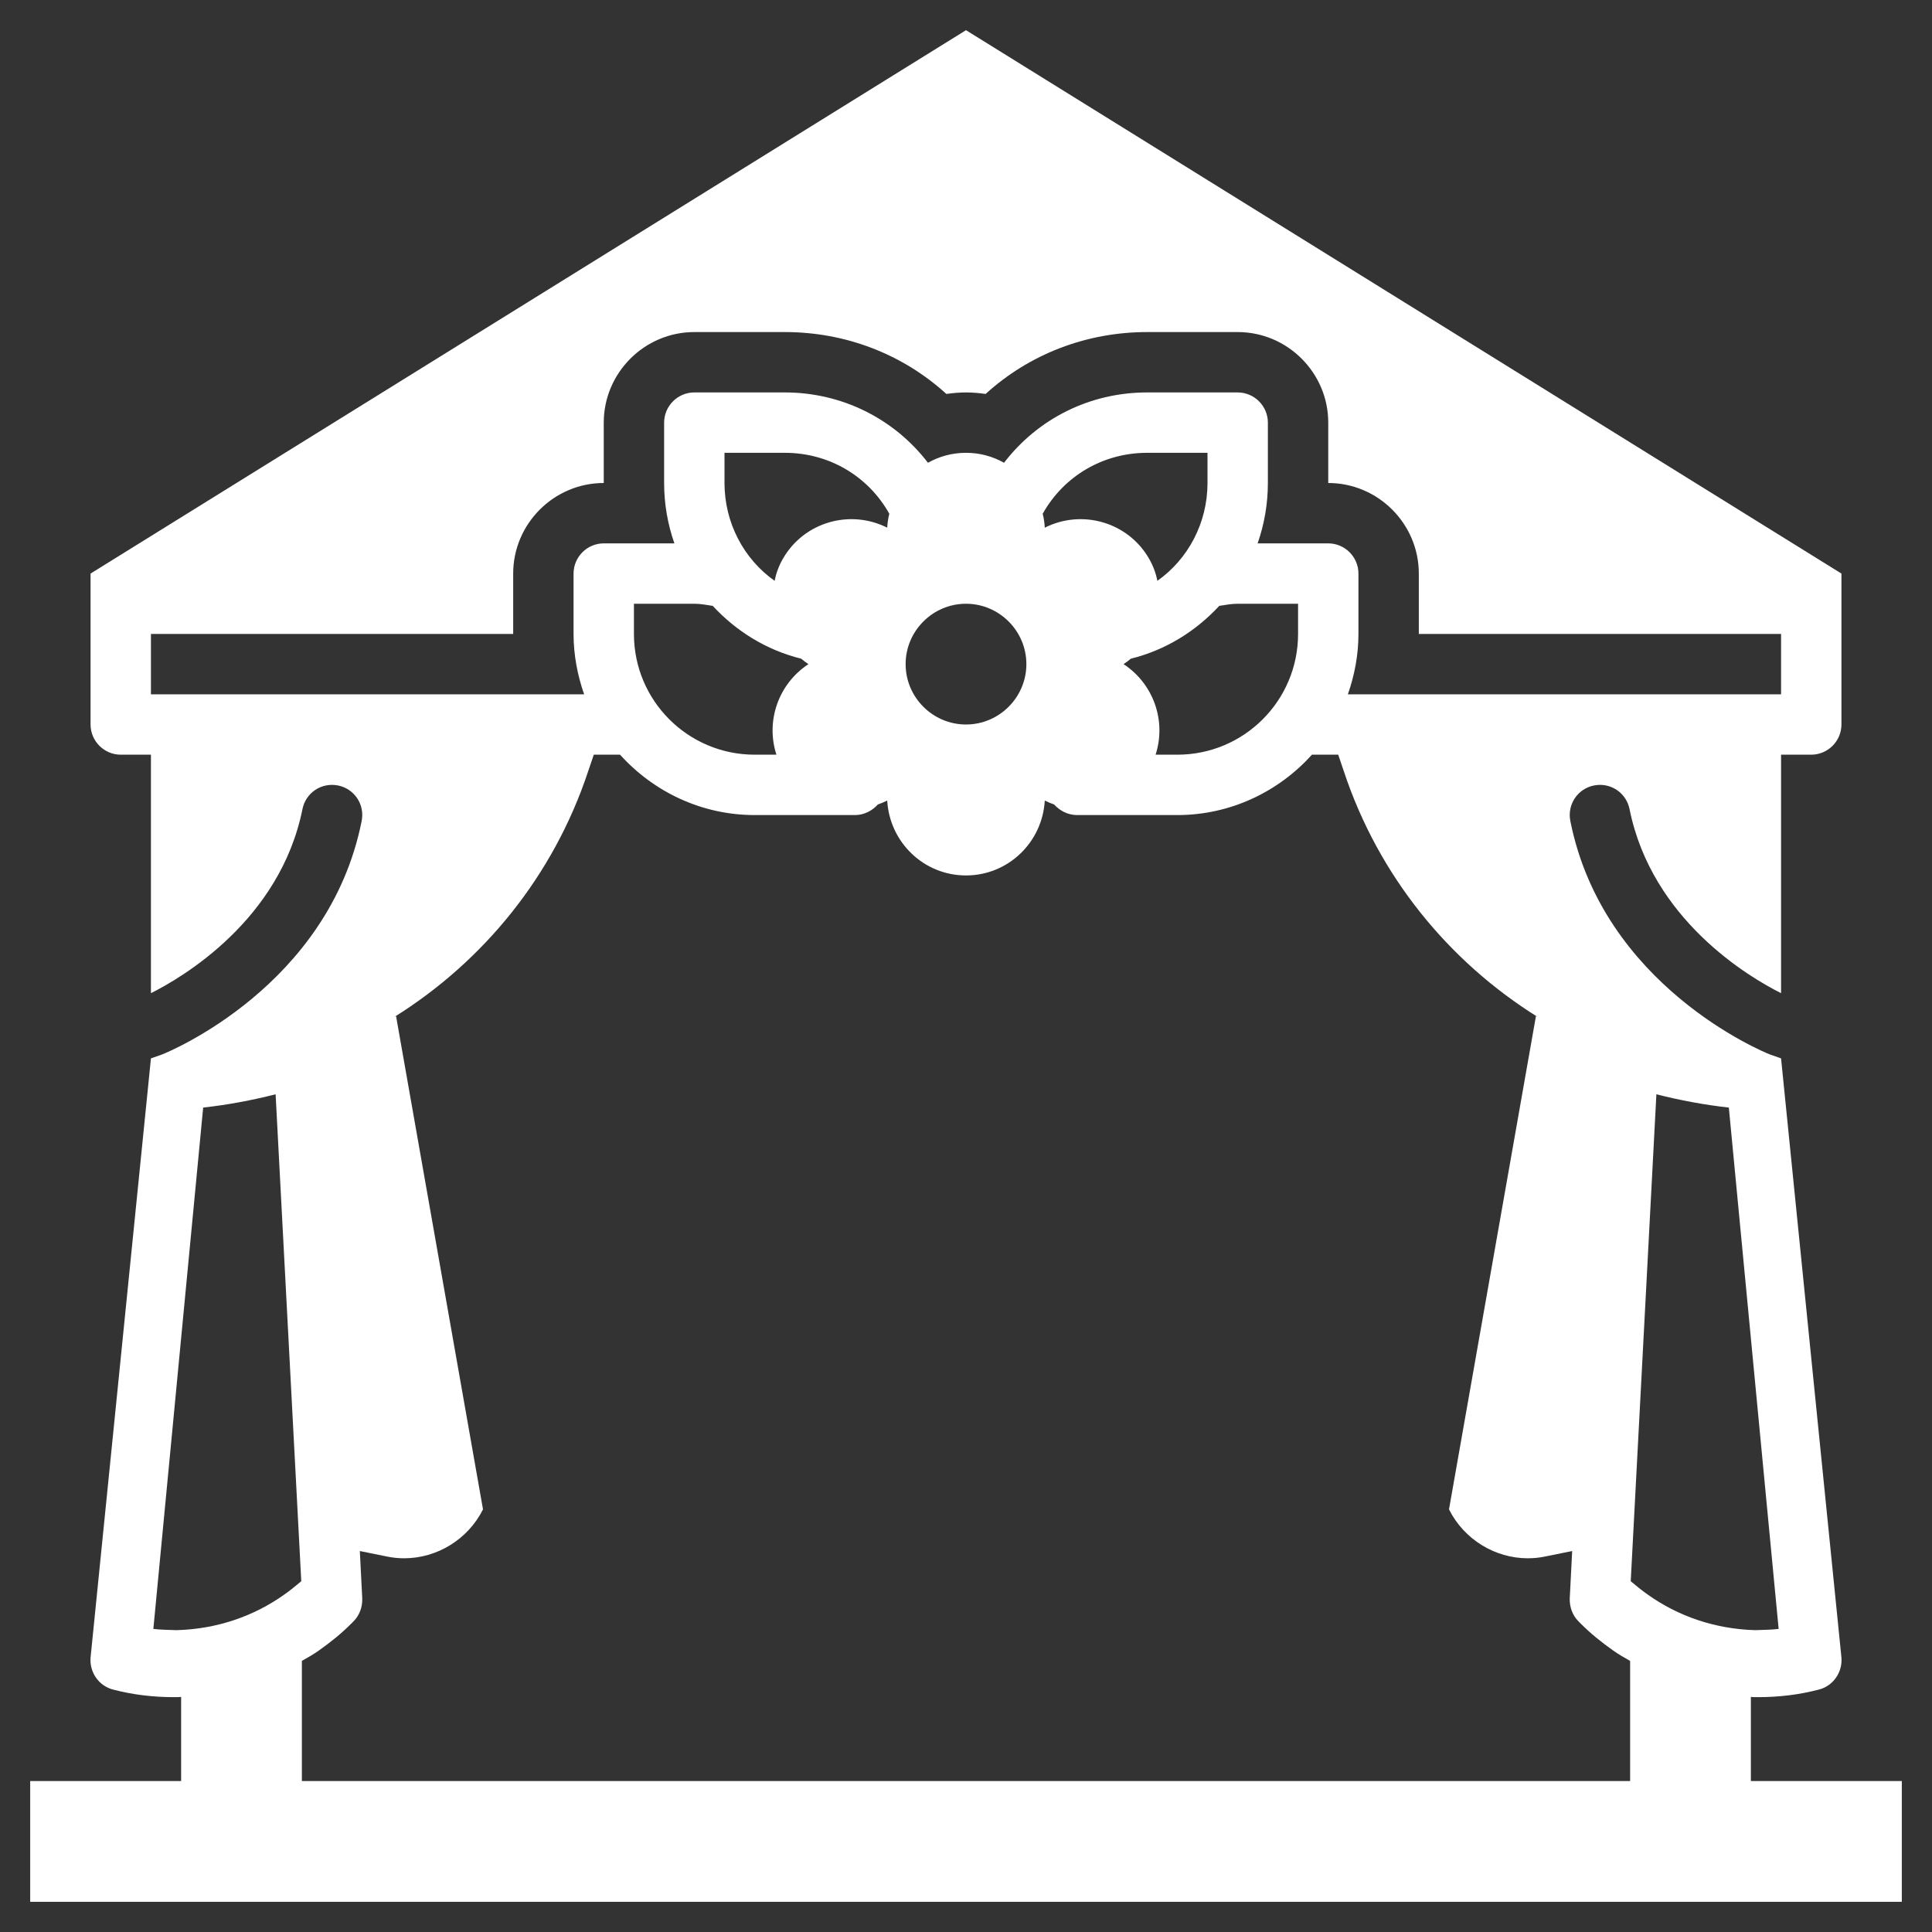
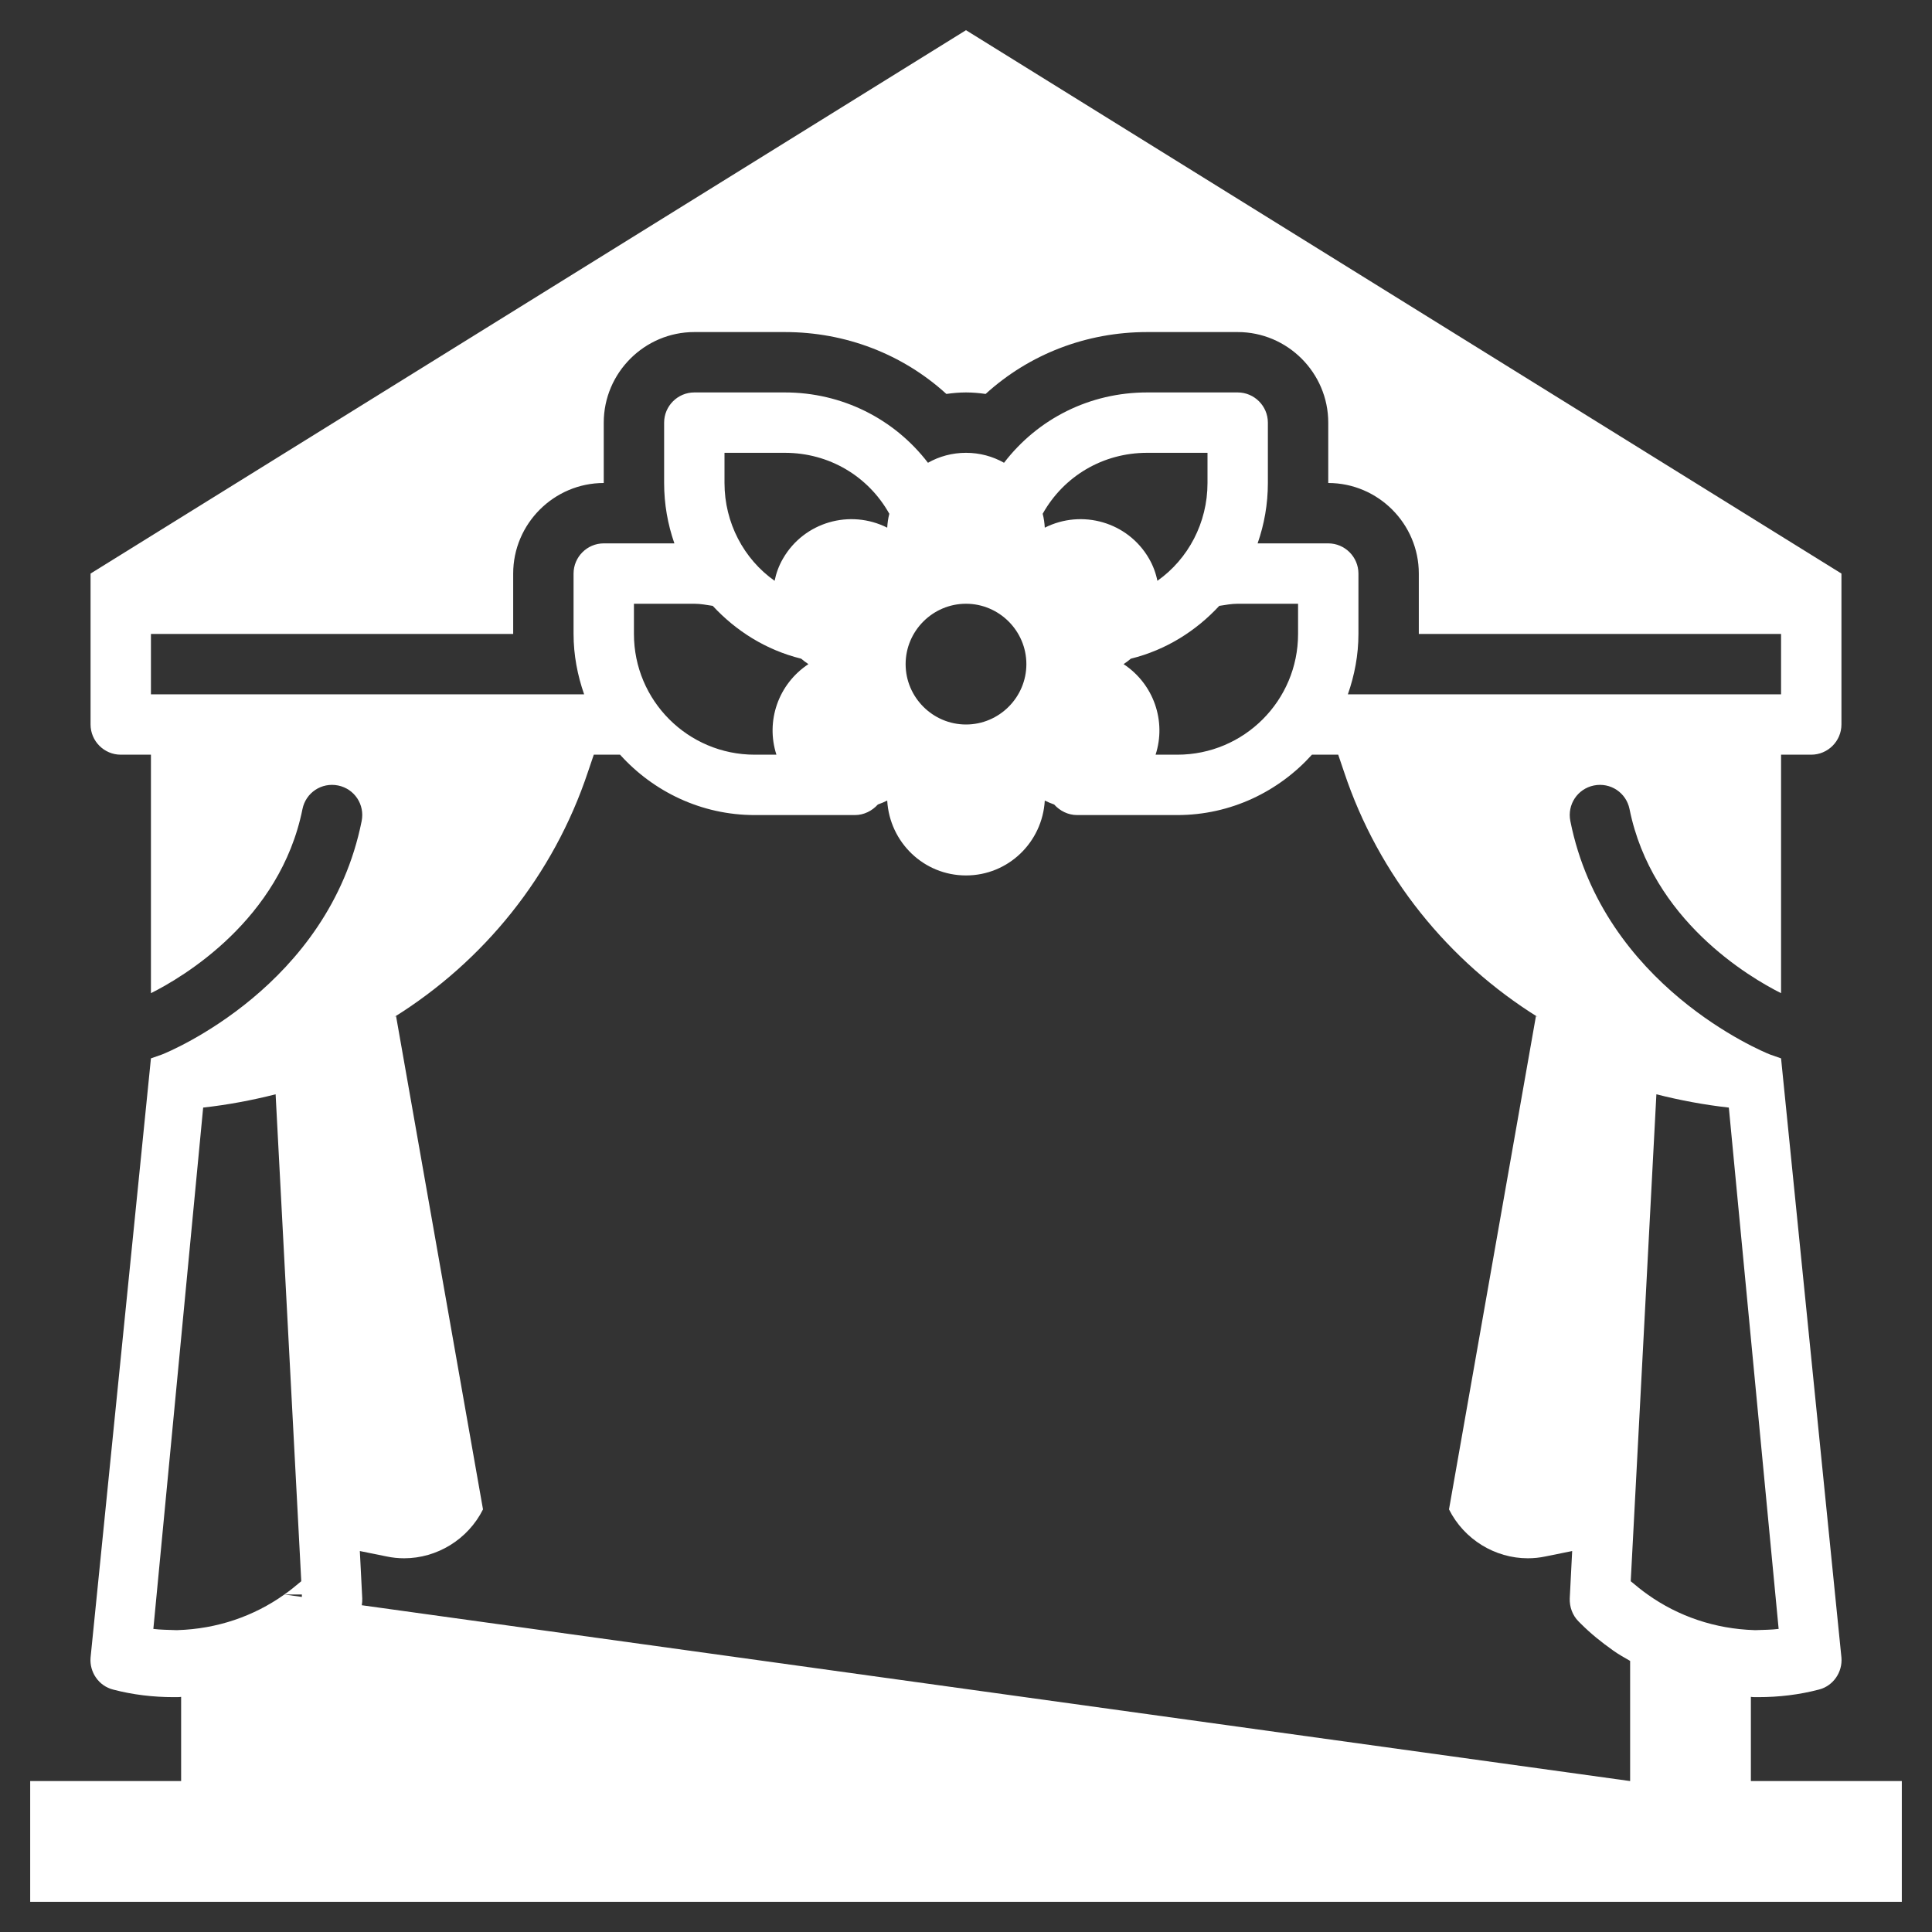
<svg xmlns="http://www.w3.org/2000/svg" width="512" height="512" viewBox="0 0 512 512" fill="none">
  <rect x="0" y="0" width="512" height="512" fill="#333333" stroke="none" />
-   <path d="M464 472V449.68C464.32 449.76 465.12 449.76 465.92 449.76C471.44 449.76 476.8 449.12 482 447.76C485.84 446.8 488.32 443.12 488 439.28L472 280.48L469.04 279.44C467.2 278.72 424.88 261.28 416.16 217.6C415.28 213.2 418.08 209.04 422.4 208.159C426.8 207.279 430.96 210.08 431.84 214.399C437.76 243.839 463.68 259.039 472 263.199V199.999H480C484.4 199.999 488 196.399 488 191.999V151.999L256 8L24 152V192C24 196.4 27.6 200 32 200H40V263.2C48.32 259.04 74.24 243.84 80.16 214.4C81.04 210.08 85.2 207.28 89.6 208.16C93.92 209.04 96.72 213.2 95.84 217.601C87.12 261.281 44.8 278.721 42.96 279.441L40 280.481L24 439.281C23.68 443.121 26.16 446.801 30 447.761C35.2 449.121 40.56 449.761 46.08 449.761C46.88 449.761 47.68 449.761 48 449.681V472.001H8V504.001H504V472.001L464 472ZM40 184V168H136V152C136 138.8 146.8 128 160 128V112C160 98.8 170.8 88 184 88H208C224.08 88 239.2 93.84 250.8 104.4C252.48 104.16 254.241 104 256 104C257.759 104 259.52 104.16 261.2 104.4C272.8 93.84 287.92 88 304 88H328C341.2 88 352 98.8 352 112V128C365.2 128 376 138.8 376 152V168H472V184H357.2C358.96 178.96 360 173.6 360 168V152C360 147.6 356.4 144 352 144H333.28C335.04 138.96 336 133.6 336 128V112C336 107.6 332.4 104 328 104H304C288.8 104 275.04 110.96 266.08 122.64C263.12 120.96 259.68 120 256 120C252.32 120 248.88 120.96 245.92 122.64C236.96 110.96 223.12 104 208 104H184C179.6 104 176 107.6 176 112V128C176 133.6 176.96 138.96 178.72 144H160C155.6 144 152 147.6 152 152V168C152 173.6 153.04 178.96 154.8 184H40ZM297.76 176C298.48 175.52 299.12 175.04 299.681 174.56C309.041 172.24 316.961 167.2 323.121 160.56C324.721 160.32 326.321 160 328.001 160H344.001V168C344.001 185.68 329.681 200 312.001 200H306.241C309.121 191.12 305.76 181.28 297.76 176ZM276.88 139.84C276.8 138.56 276.64 137.36 276.32 136.16C281.92 126.16 292.32 120 304 120H320V128C320 138.56 314.88 148.16 306.72 153.92C306.32 151.92 305.6 149.92 304.48 148C298.88 138.32 286.72 134.88 276.88 139.84ZM272 176C272 184.8 264.8 192 256 192C247.2 192 240 184.8 240 176C240 167.2 247.2 160 256 160C264.8 160 272 167.2 272 176ZM205.76 200H200C182.32 200 168 185.68 168 168V160H184C185.68 160 187.28 160.32 188.88 160.56C195.04 167.2 202.96 172.24 212.32 174.56C212.88 175.04 213.52 175.52 214.241 176C206.241 181.28 202.881 191.12 205.76 200ZM207.52 148C206.4 149.92 205.68 151.92 205.28 153.92C197.12 148.16 192 138.56 192 128V120H208C219.68 120 230.08 126.16 235.68 136.16C235.36 137.36 235.2 138.56 235.12 139.84C225.28 134.88 213.12 138.32 207.52 148ZM75.36 422.56C67.28 428.32 57.52 431.68 47.04 432H46.56C44.56 431.92 42.56 431.92 40.64 431.68L53.84 293.52C60.32 292.8 66.72 291.6 73.04 290L79.84 419.04C78.4 420.24 76.96 421.44 75.36 422.56ZM432 472H80V440.16C81.52 439.28 83.12 438.4 84.56 437.36C87.6 435.2 90.4 432.96 93.04 430.32L93.68 429.68C95.28 428.08 96.08 425.84 96 423.601L95.36 411.041L102.48 412.481C104 412.801 105.52 412.961 107.12 412.961C115.76 412.961 124 408.001 128 400.001L104.96 269.281L104.48 269.521C128.08 254.801 146.64 232.161 155.84 204.481L157.36 200.001H164.32C173.12 209.761 185.84 216.001 200 216.001H226.56C228.96 216.001 231.12 214.881 232.64 213.201C233.52 212.881 234.32 212.561 235.12 212.161C235.76 223.201 244.8 232.001 256 232.001C267.2 232.001 276.24 223.201 276.88 212.161C277.68 212.561 278.48 212.881 279.36 213.201C280.88 214.881 283.04 216.001 285.44 216.001H312C326.16 216.001 338.88 209.761 347.68 200.001H354.64L356.16 204.481C365.36 232.161 383.92 254.801 407.52 269.521L407.04 269.281L384 400.001C388 408.001 396.24 412.961 404.88 412.961C406.48 412.961 408 412.801 409.52 412.481L416.64 411.041L416 423.601C415.92 425.841 416.72 428.081 418.32 429.68L418.96 430.32C421.6 432.96 424.4 435.2 427.44 437.36C428.88 438.4 430.48 439.28 432 440.16V472ZM432.16 419.04L438.96 290C445.28 291.6 451.68 292.8 458.16 293.52L471.36 431.68C469.44 431.92 467.44 431.92 465.44 432H464.96C454.48 431.68 444.72 428.32 436.64 422.56C435.04 421.44 433.6 420.24 432.16 419.04Z" fill="white" />
+   <path d="M464 472V449.68C464.32 449.76 465.12 449.76 465.92 449.76C471.44 449.76 476.8 449.12 482 447.76C485.84 446.8 488.32 443.12 488 439.28L472 280.48L469.04 279.44C467.2 278.72 424.88 261.28 416.16 217.6C415.28 213.2 418.08 209.04 422.4 208.159C426.8 207.279 430.96 210.08 431.84 214.399C437.76 243.839 463.68 259.039 472 263.199V199.999H480C484.4 199.999 488 196.399 488 191.999V151.999L256 8L24 152V192C24 196.4 27.6 200 32 200H40V263.2C48.32 259.04 74.24 243.84 80.16 214.4C81.04 210.08 85.2 207.28 89.6 208.16C93.92 209.04 96.72 213.2 95.84 217.601C87.12 261.281 44.8 278.721 42.96 279.441L40 280.481L24 439.281C23.68 443.121 26.16 446.801 30 447.761C35.2 449.121 40.56 449.761 46.08 449.761C46.88 449.761 47.68 449.761 48 449.681V472.001H8V504.001H504V472.001L464 472ZM40 184V168H136V152C136 138.8 146.8 128 160 128V112C160 98.8 170.8 88 184 88H208C224.08 88 239.2 93.84 250.8 104.4C252.48 104.16 254.241 104 256 104C257.759 104 259.52 104.16 261.2 104.4C272.8 93.84 287.92 88 304 88H328C341.2 88 352 98.8 352 112V128C365.2 128 376 138.8 376 152V168H472V184H357.2C358.96 178.96 360 173.6 360 168V152C360 147.6 356.4 144 352 144H333.28C335.04 138.96 336 133.6 336 128V112C336 107.6 332.4 104 328 104H304C288.8 104 275.04 110.96 266.08 122.64C263.12 120.96 259.68 120 256 120C252.32 120 248.88 120.96 245.92 122.64C236.96 110.96 223.12 104 208 104H184C179.6 104 176 107.6 176 112V128C176 133.6 176.96 138.96 178.72 144H160C155.6 144 152 147.6 152 152V168C152 173.6 153.04 178.96 154.8 184H40ZM297.76 176C298.48 175.52 299.12 175.04 299.681 174.56C309.041 172.24 316.961 167.2 323.121 160.56C324.721 160.32 326.321 160 328.001 160H344.001V168C344.001 185.68 329.681 200 312.001 200H306.241C309.121 191.12 305.76 181.28 297.76 176ZM276.88 139.84C276.8 138.56 276.64 137.36 276.32 136.16C281.92 126.16 292.32 120 304 120H320V128C320 138.56 314.88 148.16 306.72 153.92C306.32 151.92 305.6 149.92 304.48 148C298.88 138.32 286.72 134.88 276.88 139.84ZM272 176C272 184.8 264.8 192 256 192C247.2 192 240 184.8 240 176C240 167.2 247.2 160 256 160C264.8 160 272 167.2 272 176ZM205.76 200H200C182.32 200 168 185.68 168 168V160H184C185.68 160 187.28 160.32 188.88 160.56C195.04 167.2 202.96 172.24 212.32 174.56C212.88 175.04 213.52 175.52 214.241 176C206.241 181.28 202.881 191.12 205.76 200ZM207.52 148C206.4 149.92 205.68 151.92 205.28 153.92C197.12 148.16 192 138.56 192 128V120H208C219.68 120 230.08 126.16 235.68 136.16C235.36 137.36 235.2 138.56 235.12 139.84C225.28 134.88 213.12 138.32 207.52 148ZM75.36 422.56C67.28 428.32 57.52 431.68 47.04 432H46.56C44.56 431.92 42.56 431.92 40.64 431.68L53.84 293.52C60.32 292.8 66.72 291.6 73.04 290L79.84 419.04C78.4 420.24 76.96 421.44 75.36 422.56ZH80V440.16C81.52 439.28 83.12 438.4 84.56 437.36C87.6 435.2 90.4 432.96 93.04 430.32L93.68 429.68C95.28 428.08 96.08 425.84 96 423.601L95.36 411.041L102.48 412.481C104 412.801 105.52 412.961 107.12 412.961C115.76 412.961 124 408.001 128 400.001L104.96 269.281L104.48 269.521C128.08 254.801 146.64 232.161 155.84 204.481L157.36 200.001H164.32C173.12 209.761 185.84 216.001 200 216.001H226.56C228.96 216.001 231.12 214.881 232.64 213.201C233.52 212.881 234.32 212.561 235.12 212.161C235.76 223.201 244.8 232.001 256 232.001C267.2 232.001 276.24 223.201 276.88 212.161C277.68 212.561 278.48 212.881 279.36 213.201C280.88 214.881 283.04 216.001 285.44 216.001H312C326.16 216.001 338.88 209.761 347.68 200.001H354.64L356.16 204.481C365.36 232.161 383.92 254.801 407.52 269.521L407.04 269.281L384 400.001C388 408.001 396.24 412.961 404.88 412.961C406.48 412.961 408 412.801 409.52 412.481L416.64 411.041L416 423.601C415.92 425.841 416.72 428.081 418.32 429.68L418.96 430.32C421.6 432.96 424.4 435.2 427.44 437.36C428.88 438.4 430.48 439.28 432 440.16V472ZM432.16 419.04L438.96 290C445.28 291.6 451.68 292.8 458.16 293.52L471.36 431.68C469.44 431.92 467.44 431.92 465.44 432H464.96C454.48 431.68 444.72 428.32 436.64 422.56C435.04 421.44 433.6 420.24 432.16 419.04Z" fill="white" />
</svg>